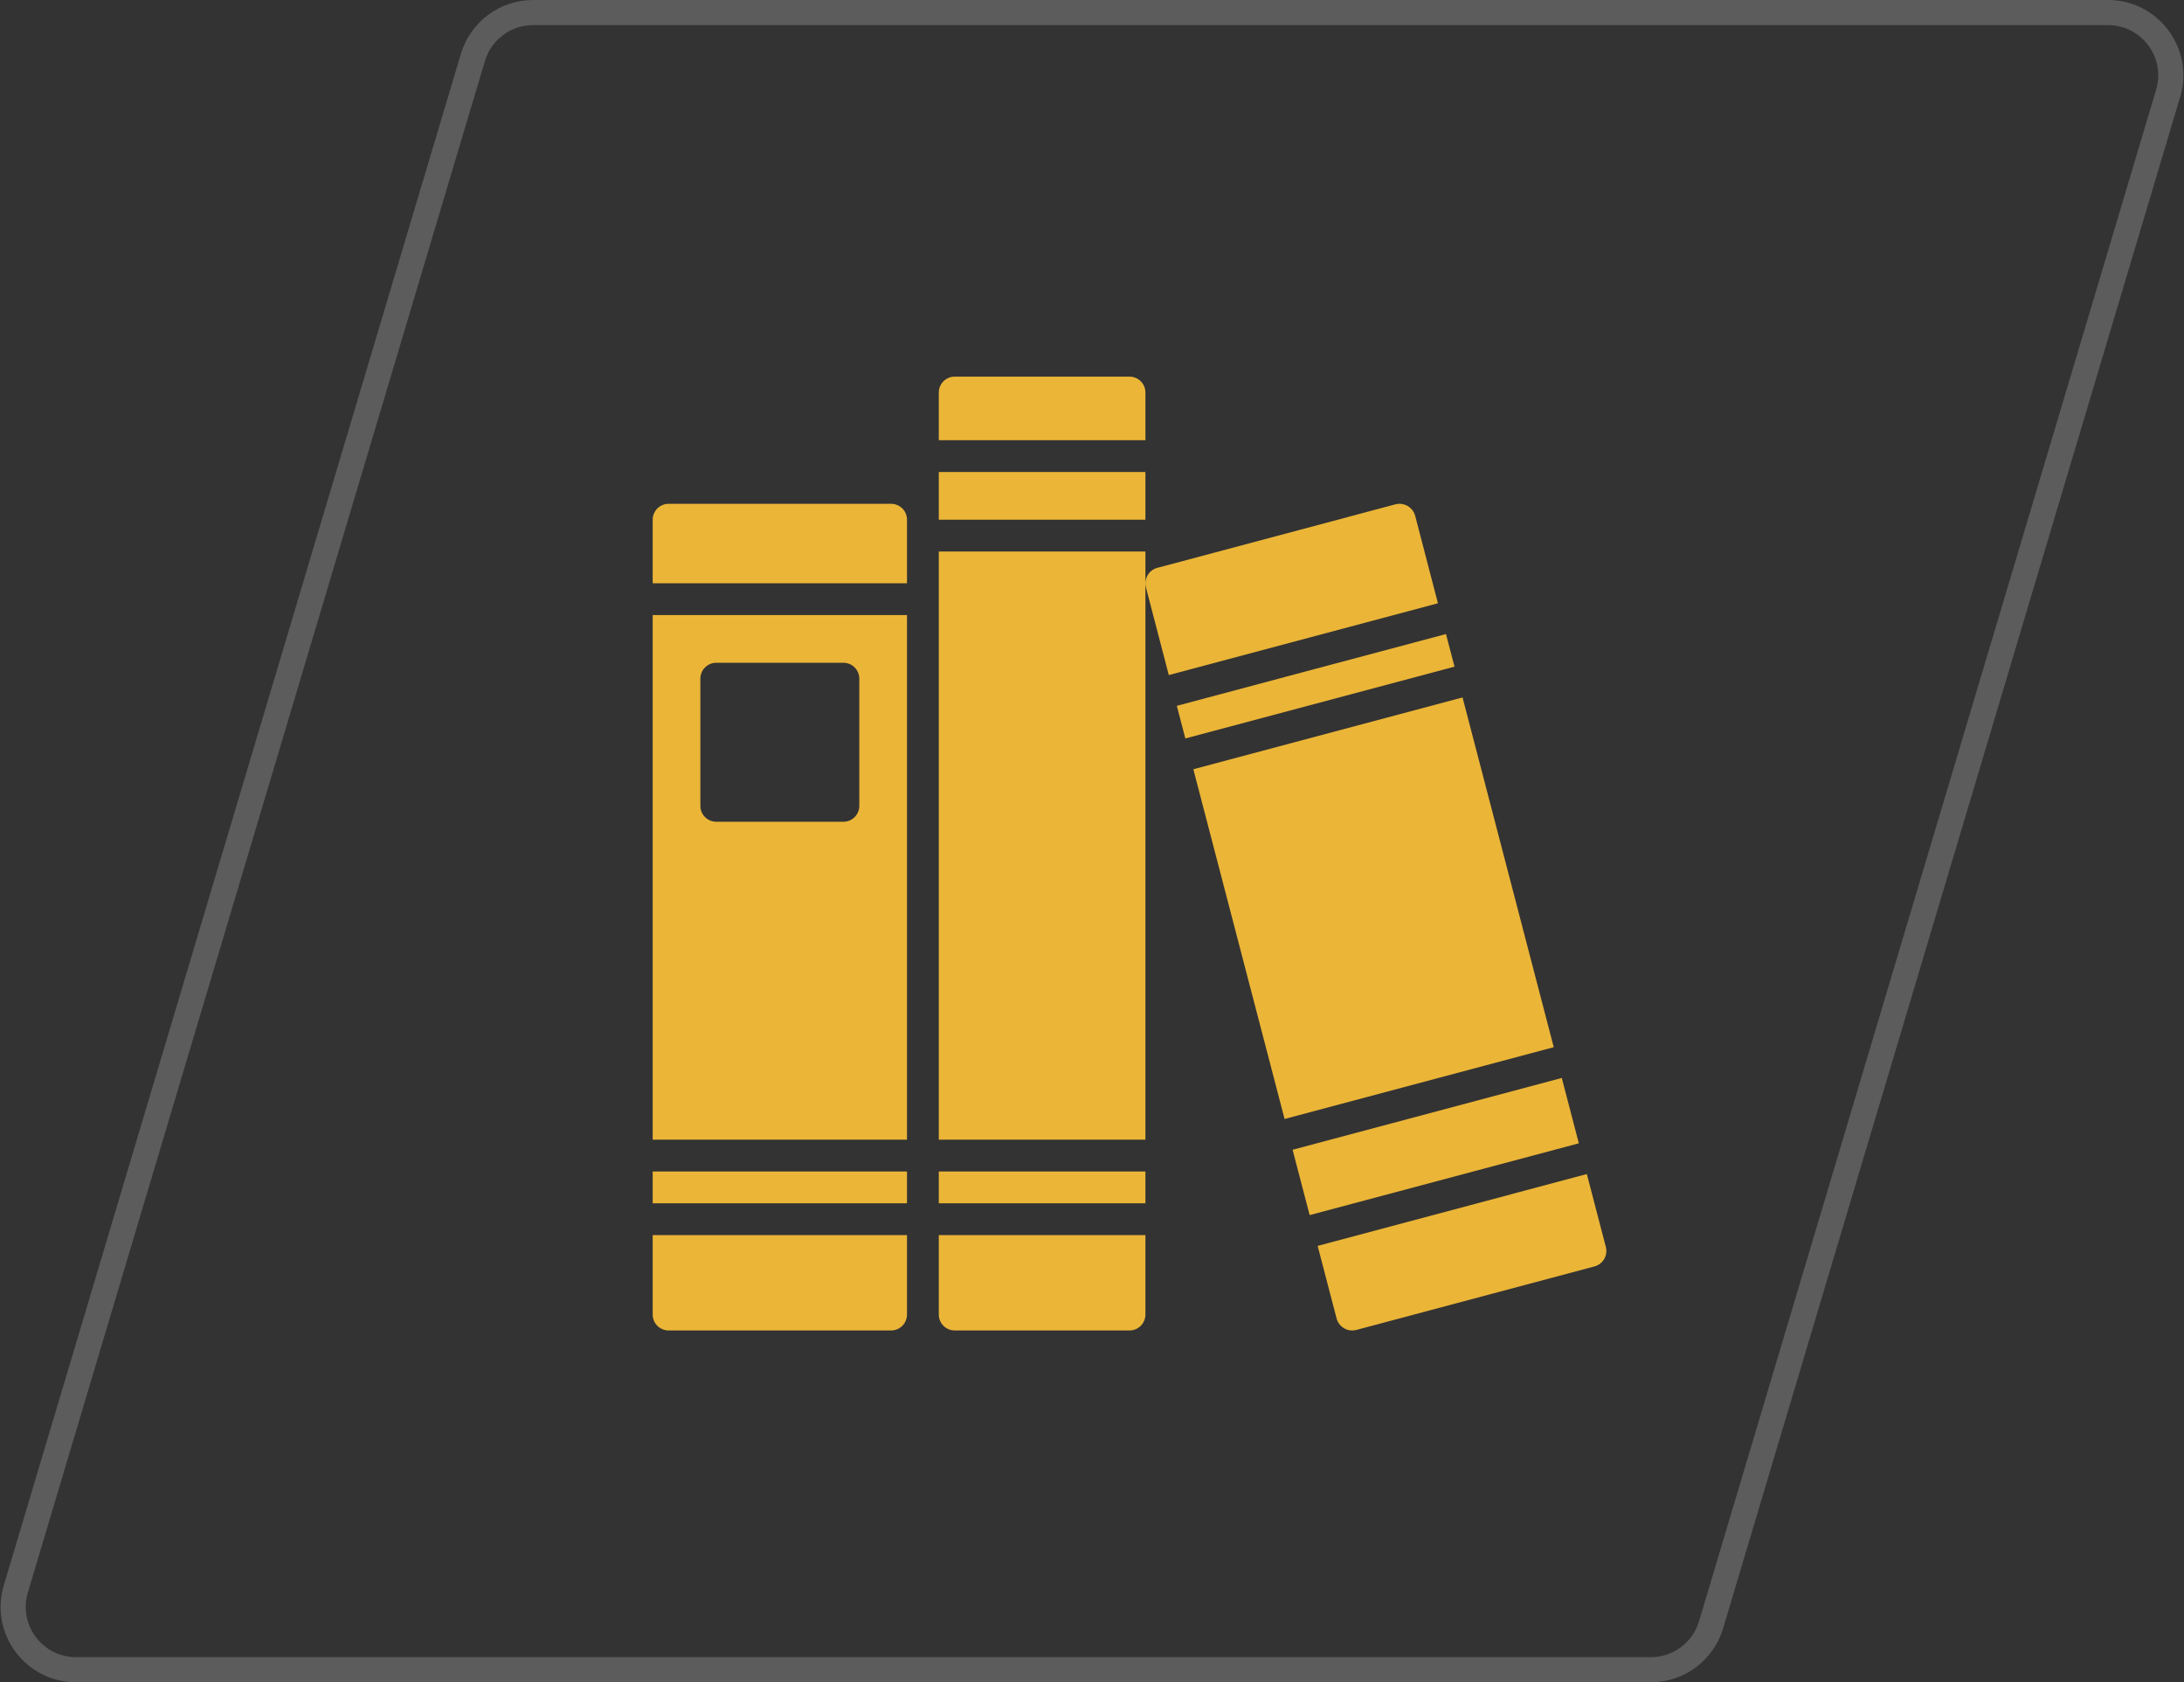
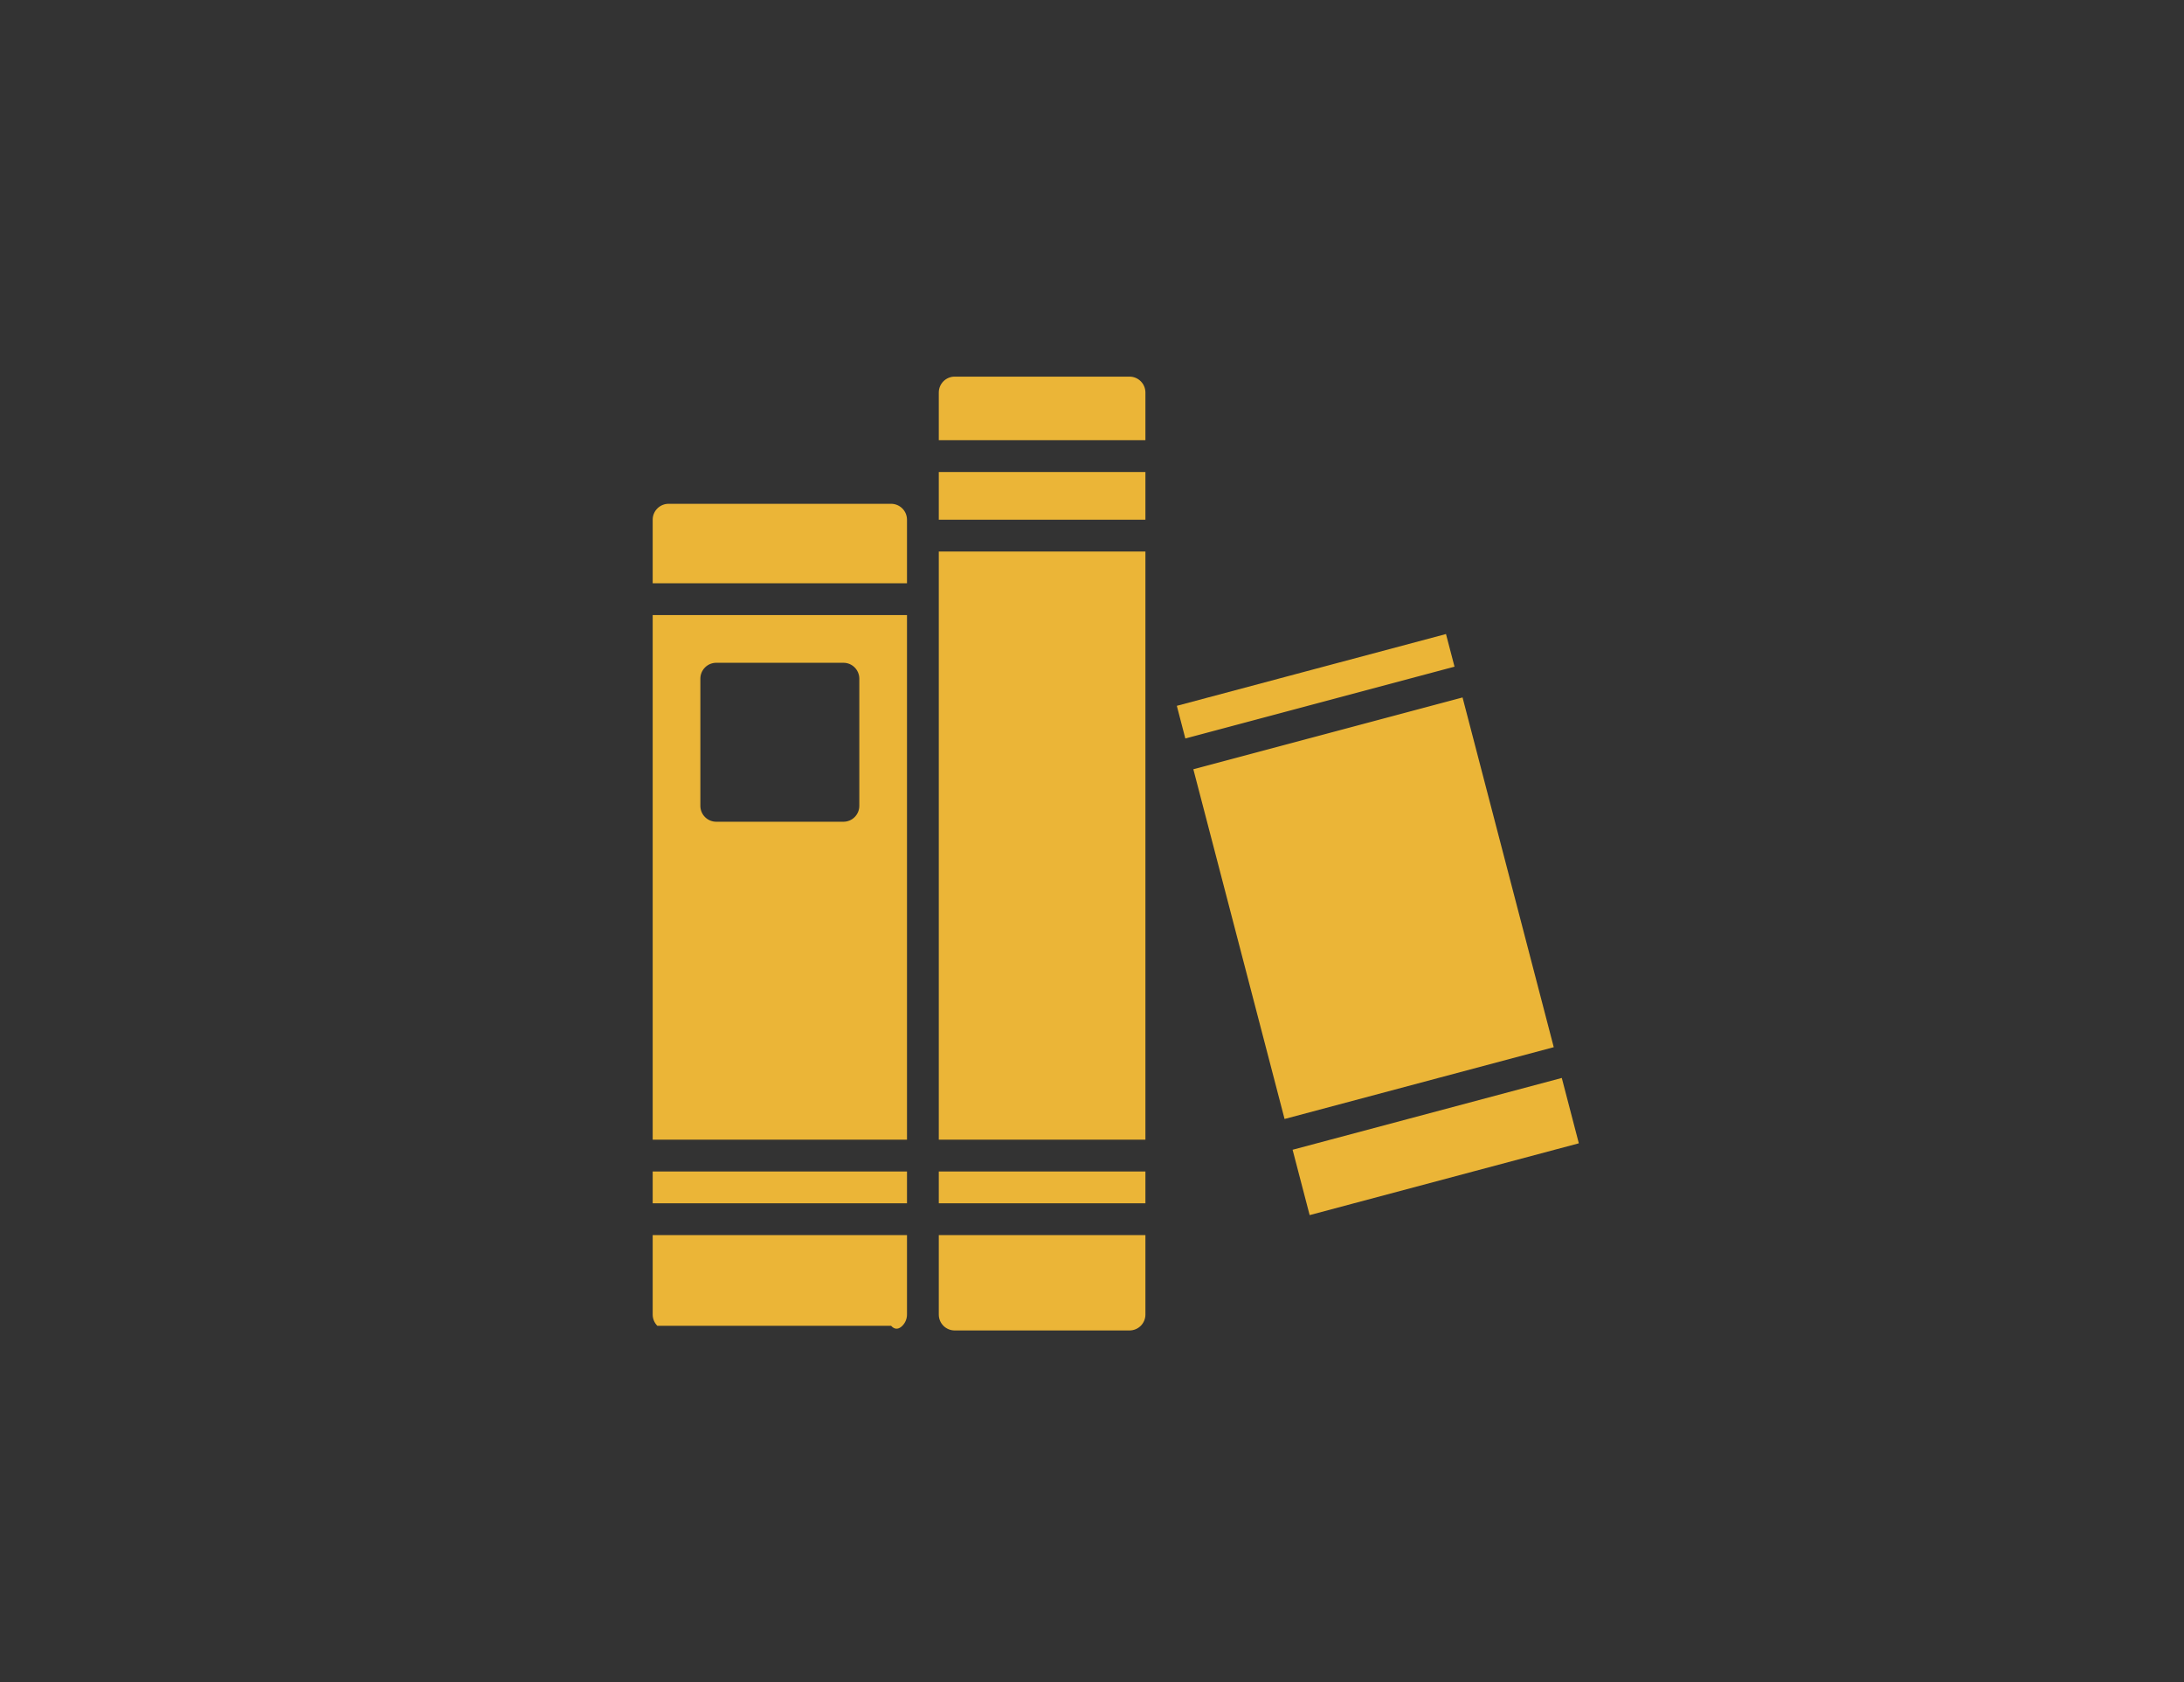
<svg xmlns="http://www.w3.org/2000/svg" width="87" height="67" viewBox="0 0 87 67" fill="none">
  <rect x="0" y="0" width="87" height="67" fill="#333333" stroke="none" />
-   <path opacity="0.2" d="M21.235 0.5H83.973C85.646 0.5 86.847 2.112 86.369 3.715L68.16 64.715C67.844 65.774 66.87 66.5 65.764 66.5H3.026C1.353 66.5 0.152 64.888 0.63 63.285L18.839 2.285C19.156 1.226 20.13 0.5 21.235 0.5Z" stroke="white" />
-   <path d="M36.13 23.231V20.698C36.13 20.53 36.064 20.369 35.945 20.251C35.826 20.132 35.665 20.065 35.497 20.065H26.633C26.465 20.065 26.304 20.132 26.185 20.251C26.067 20.369 26 20.53 26 20.698V23.231H36.13ZM26 24.497V45.391H36.13V24.497H26ZM33.598 32.728H28.533C28.365 32.728 28.204 32.662 28.085 32.543C27.966 32.424 27.899 32.263 27.899 32.095V27.03C27.899 26.862 27.966 26.701 28.085 26.582C28.204 26.463 28.365 26.397 28.533 26.397H33.598C33.766 26.397 33.927 26.463 34.045 26.582C34.164 26.701 34.231 26.862 34.231 27.03V32.095C34.231 32.263 34.164 32.424 34.045 32.543C33.927 32.662 33.766 32.728 33.598 32.728ZM26 49.19V52.356C26 52.524 26.067 52.685 26.185 52.804C26.304 52.922 26.465 52.989 26.633 52.989H35.497C35.665 52.989 35.826 52.922 35.945 52.804C36.064 52.685 36.13 52.524 36.13 52.356V49.19H26ZM26 46.658H36.13V47.924H26V46.658ZM37.397 46.658H45.628V47.924H37.397V46.658ZM45.628 17.533V15.633C45.628 15.465 45.561 15.304 45.442 15.185C45.324 15.067 45.163 15 44.995 15H38.03C37.862 15 37.701 15.067 37.582 15.185C37.464 15.304 37.397 15.465 37.397 15.633V17.533H45.628ZM37.397 21.965H45.628V45.391H37.397V21.965ZM37.397 49.19V52.356C37.397 52.524 37.464 52.685 37.582 52.804C37.701 52.922 37.862 52.989 38.03 52.989H44.995C45.163 52.989 45.324 52.922 45.442 52.804C45.561 52.685 45.628 52.524 45.628 52.356V49.19H37.397ZM37.397 18.799H45.628V20.698H37.397V18.799ZM46.879 28.111L47.218 29.412L57.941 26.552L57.601 25.252L46.879 28.111ZM52.17 48.395L62.893 45.535L62.214 42.932L51.491 45.792L52.17 48.395ZM61.894 41.707L58.261 27.778L47.537 30.637L51.171 44.566L61.894 41.707Z" fill="#EBB537" />
-   <path d="M46.559 26.886L57.281 24.027L56.373 20.54C56.328 20.378 56.221 20.239 56.076 20.154C55.93 20.069 55.757 20.044 55.594 20.084L46.096 22.617C45.935 22.661 45.798 22.767 45.714 22.911C45.63 23.056 45.605 23.227 45.647 23.389L46.559 26.886ZM63.212 46.76L52.489 49.62L53.244 52.514C53.266 52.595 53.304 52.671 53.355 52.737C53.406 52.804 53.469 52.859 53.542 52.901C53.638 52.959 53.747 52.989 53.859 52.989C53.914 52.989 53.969 52.983 54.023 52.97L63.52 50.438C63.682 50.394 63.819 50.288 63.903 50.143C63.987 49.999 64.011 49.827 63.97 49.665L63.212 46.76Z" fill="#EBB537" />
+   <path d="M36.13 23.231V20.698C36.13 20.53 36.064 20.369 35.945 20.251C35.826 20.132 35.665 20.065 35.497 20.065H26.633C26.465 20.065 26.304 20.132 26.185 20.251C26.067 20.369 26 20.53 26 20.698V23.231H36.13ZM26 24.497V45.391H36.13V24.497H26ZM33.598 32.728H28.533C28.365 32.728 28.204 32.662 28.085 32.543C27.966 32.424 27.899 32.263 27.899 32.095V27.03C27.899 26.862 27.966 26.701 28.085 26.582C28.204 26.463 28.365 26.397 28.533 26.397H33.598C33.766 26.397 33.927 26.463 34.045 26.582C34.164 26.701 34.231 26.862 34.231 27.03V32.095C34.231 32.263 34.164 32.424 34.045 32.543C33.927 32.662 33.766 32.728 33.598 32.728ZM26 49.19V52.356C26 52.524 26.067 52.685 26.185 52.804H35.497C35.665 52.989 35.826 52.922 35.945 52.804C36.064 52.685 36.13 52.524 36.13 52.356V49.19H26ZM26 46.658H36.13V47.924H26V46.658ZM37.397 46.658H45.628V47.924H37.397V46.658ZM45.628 17.533V15.633C45.628 15.465 45.561 15.304 45.442 15.185C45.324 15.067 45.163 15 44.995 15H38.03C37.862 15 37.701 15.067 37.582 15.185C37.464 15.304 37.397 15.465 37.397 15.633V17.533H45.628ZM37.397 21.965H45.628V45.391H37.397V21.965ZM37.397 49.19V52.356C37.397 52.524 37.464 52.685 37.582 52.804C37.701 52.922 37.862 52.989 38.03 52.989H44.995C45.163 52.989 45.324 52.922 45.442 52.804C45.561 52.685 45.628 52.524 45.628 52.356V49.19H37.397ZM37.397 18.799H45.628V20.698H37.397V18.799ZM46.879 28.111L47.218 29.412L57.941 26.552L57.601 25.252L46.879 28.111ZM52.17 48.395L62.893 45.535L62.214 42.932L51.491 45.792L52.17 48.395ZM61.894 41.707L58.261 27.778L47.537 30.637L51.171 44.566L61.894 41.707Z" fill="#EBB537" />
</svg>